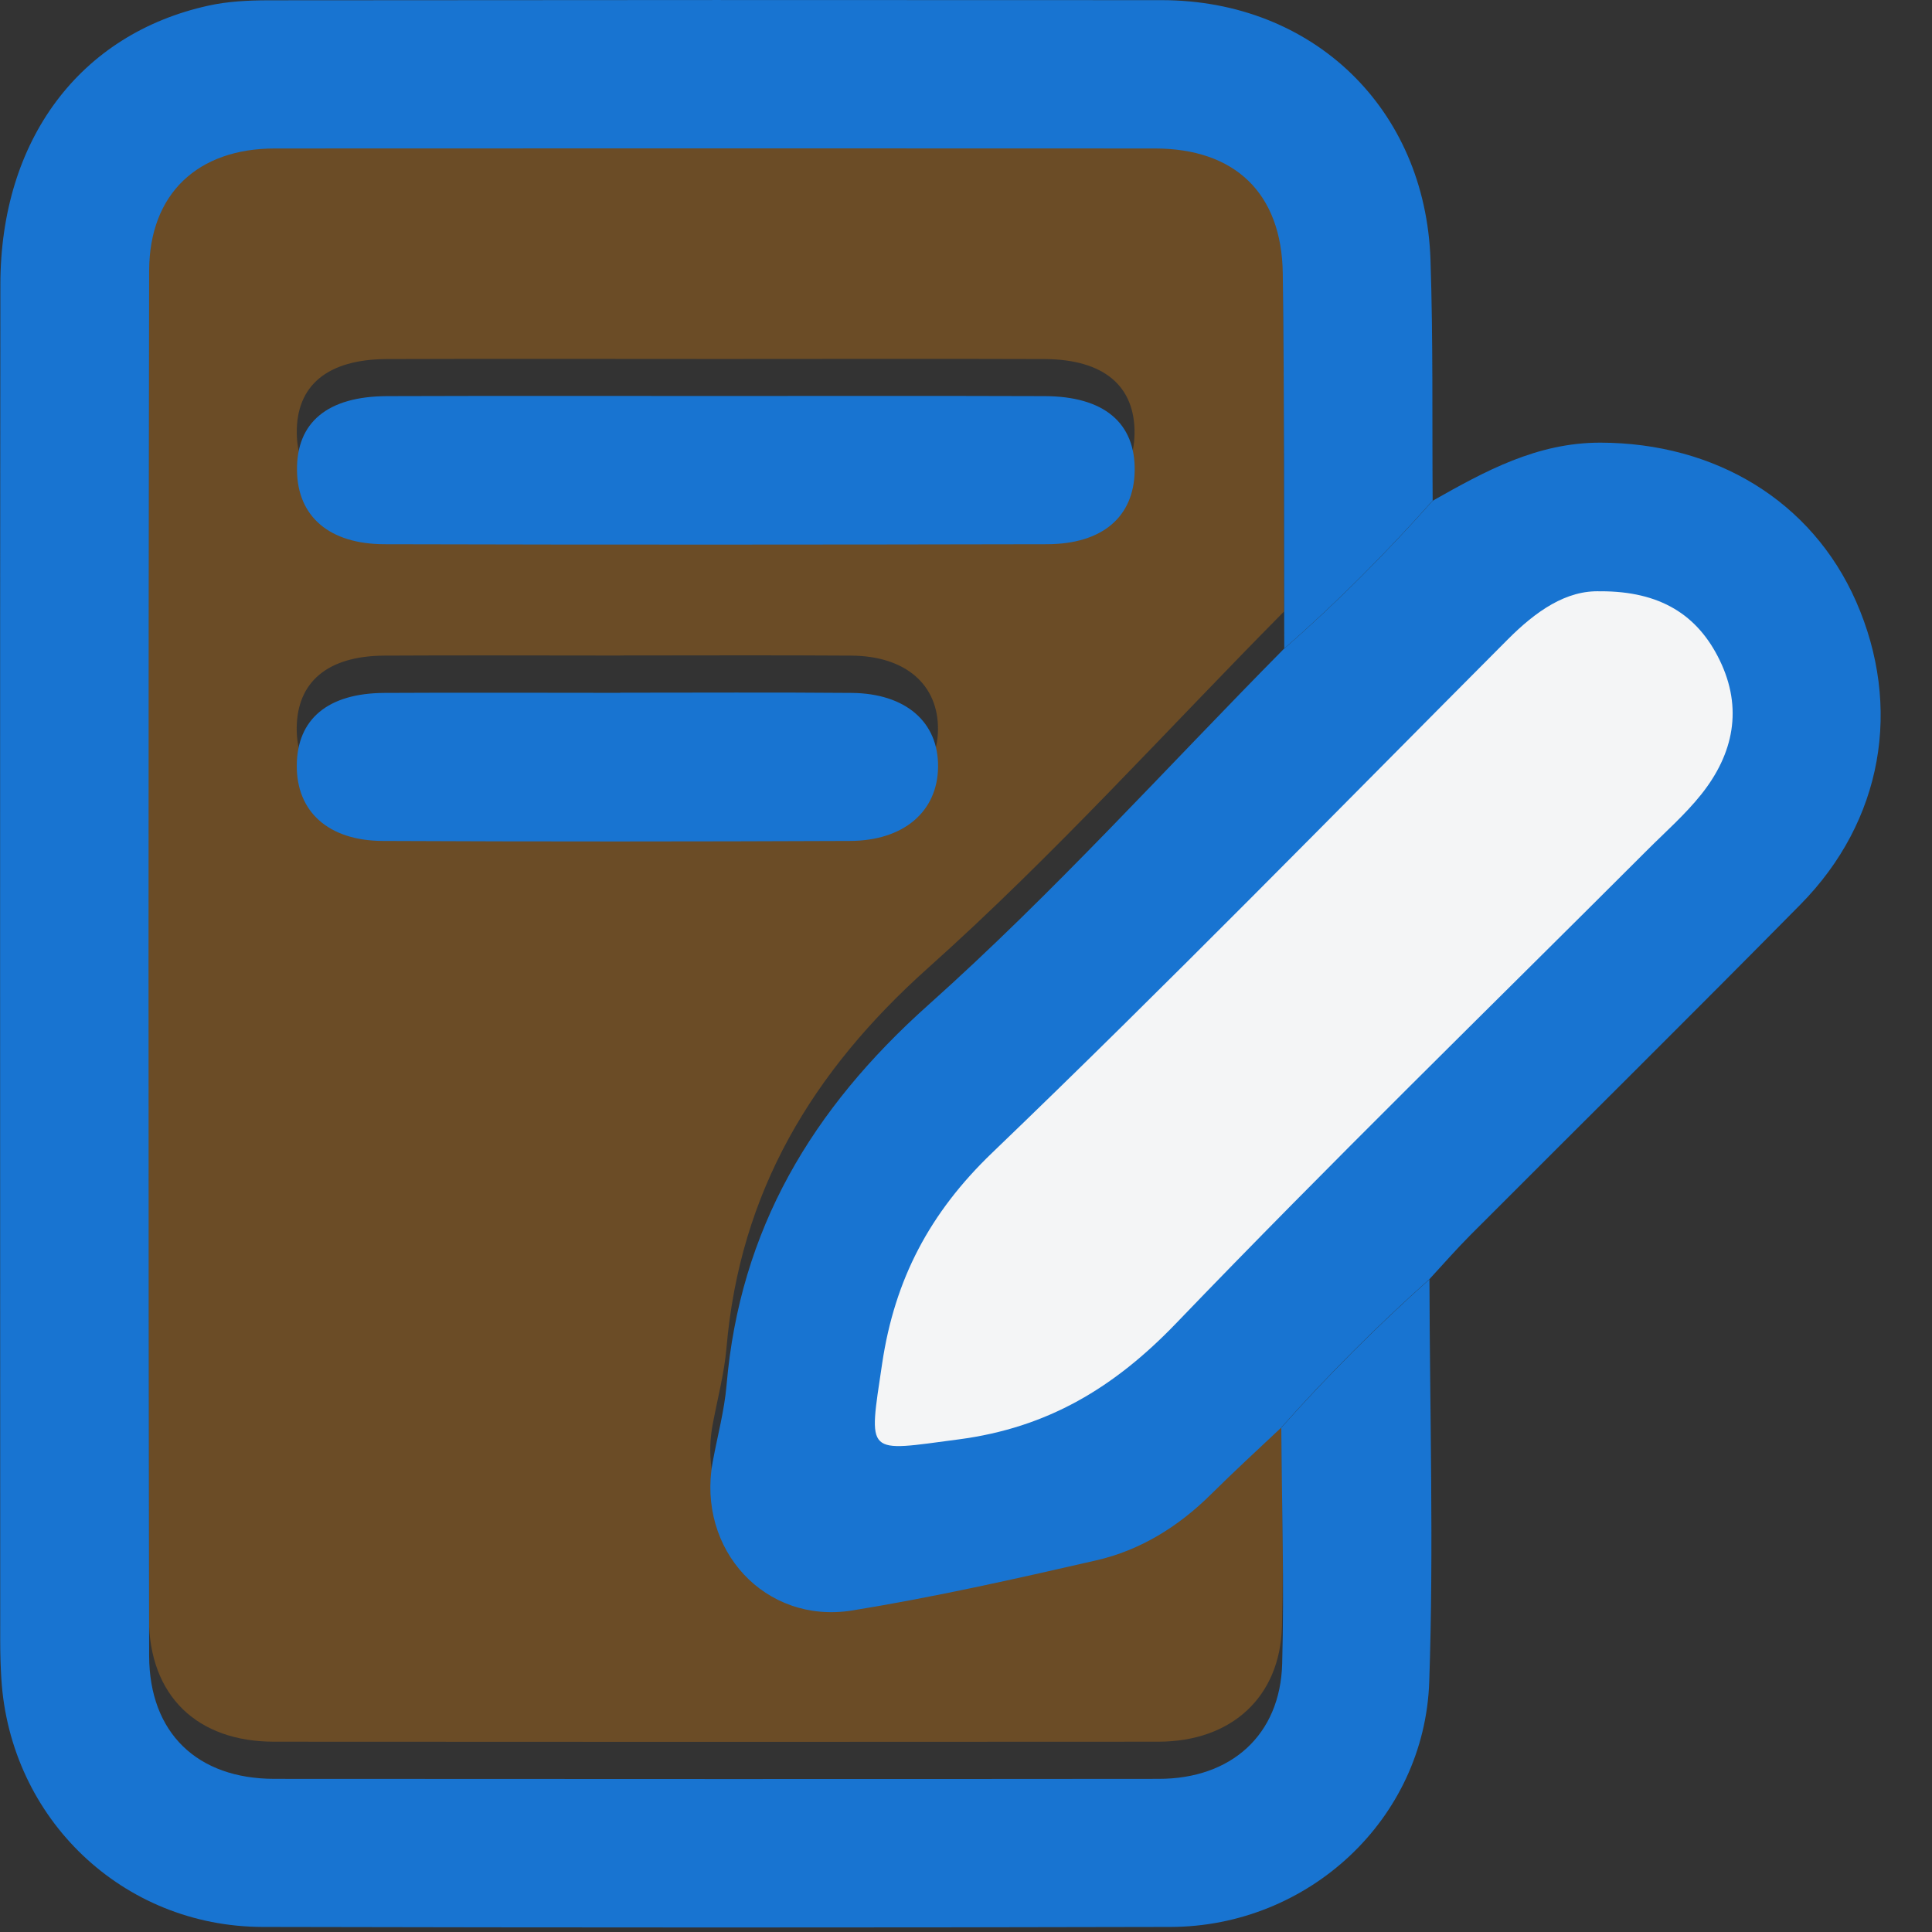
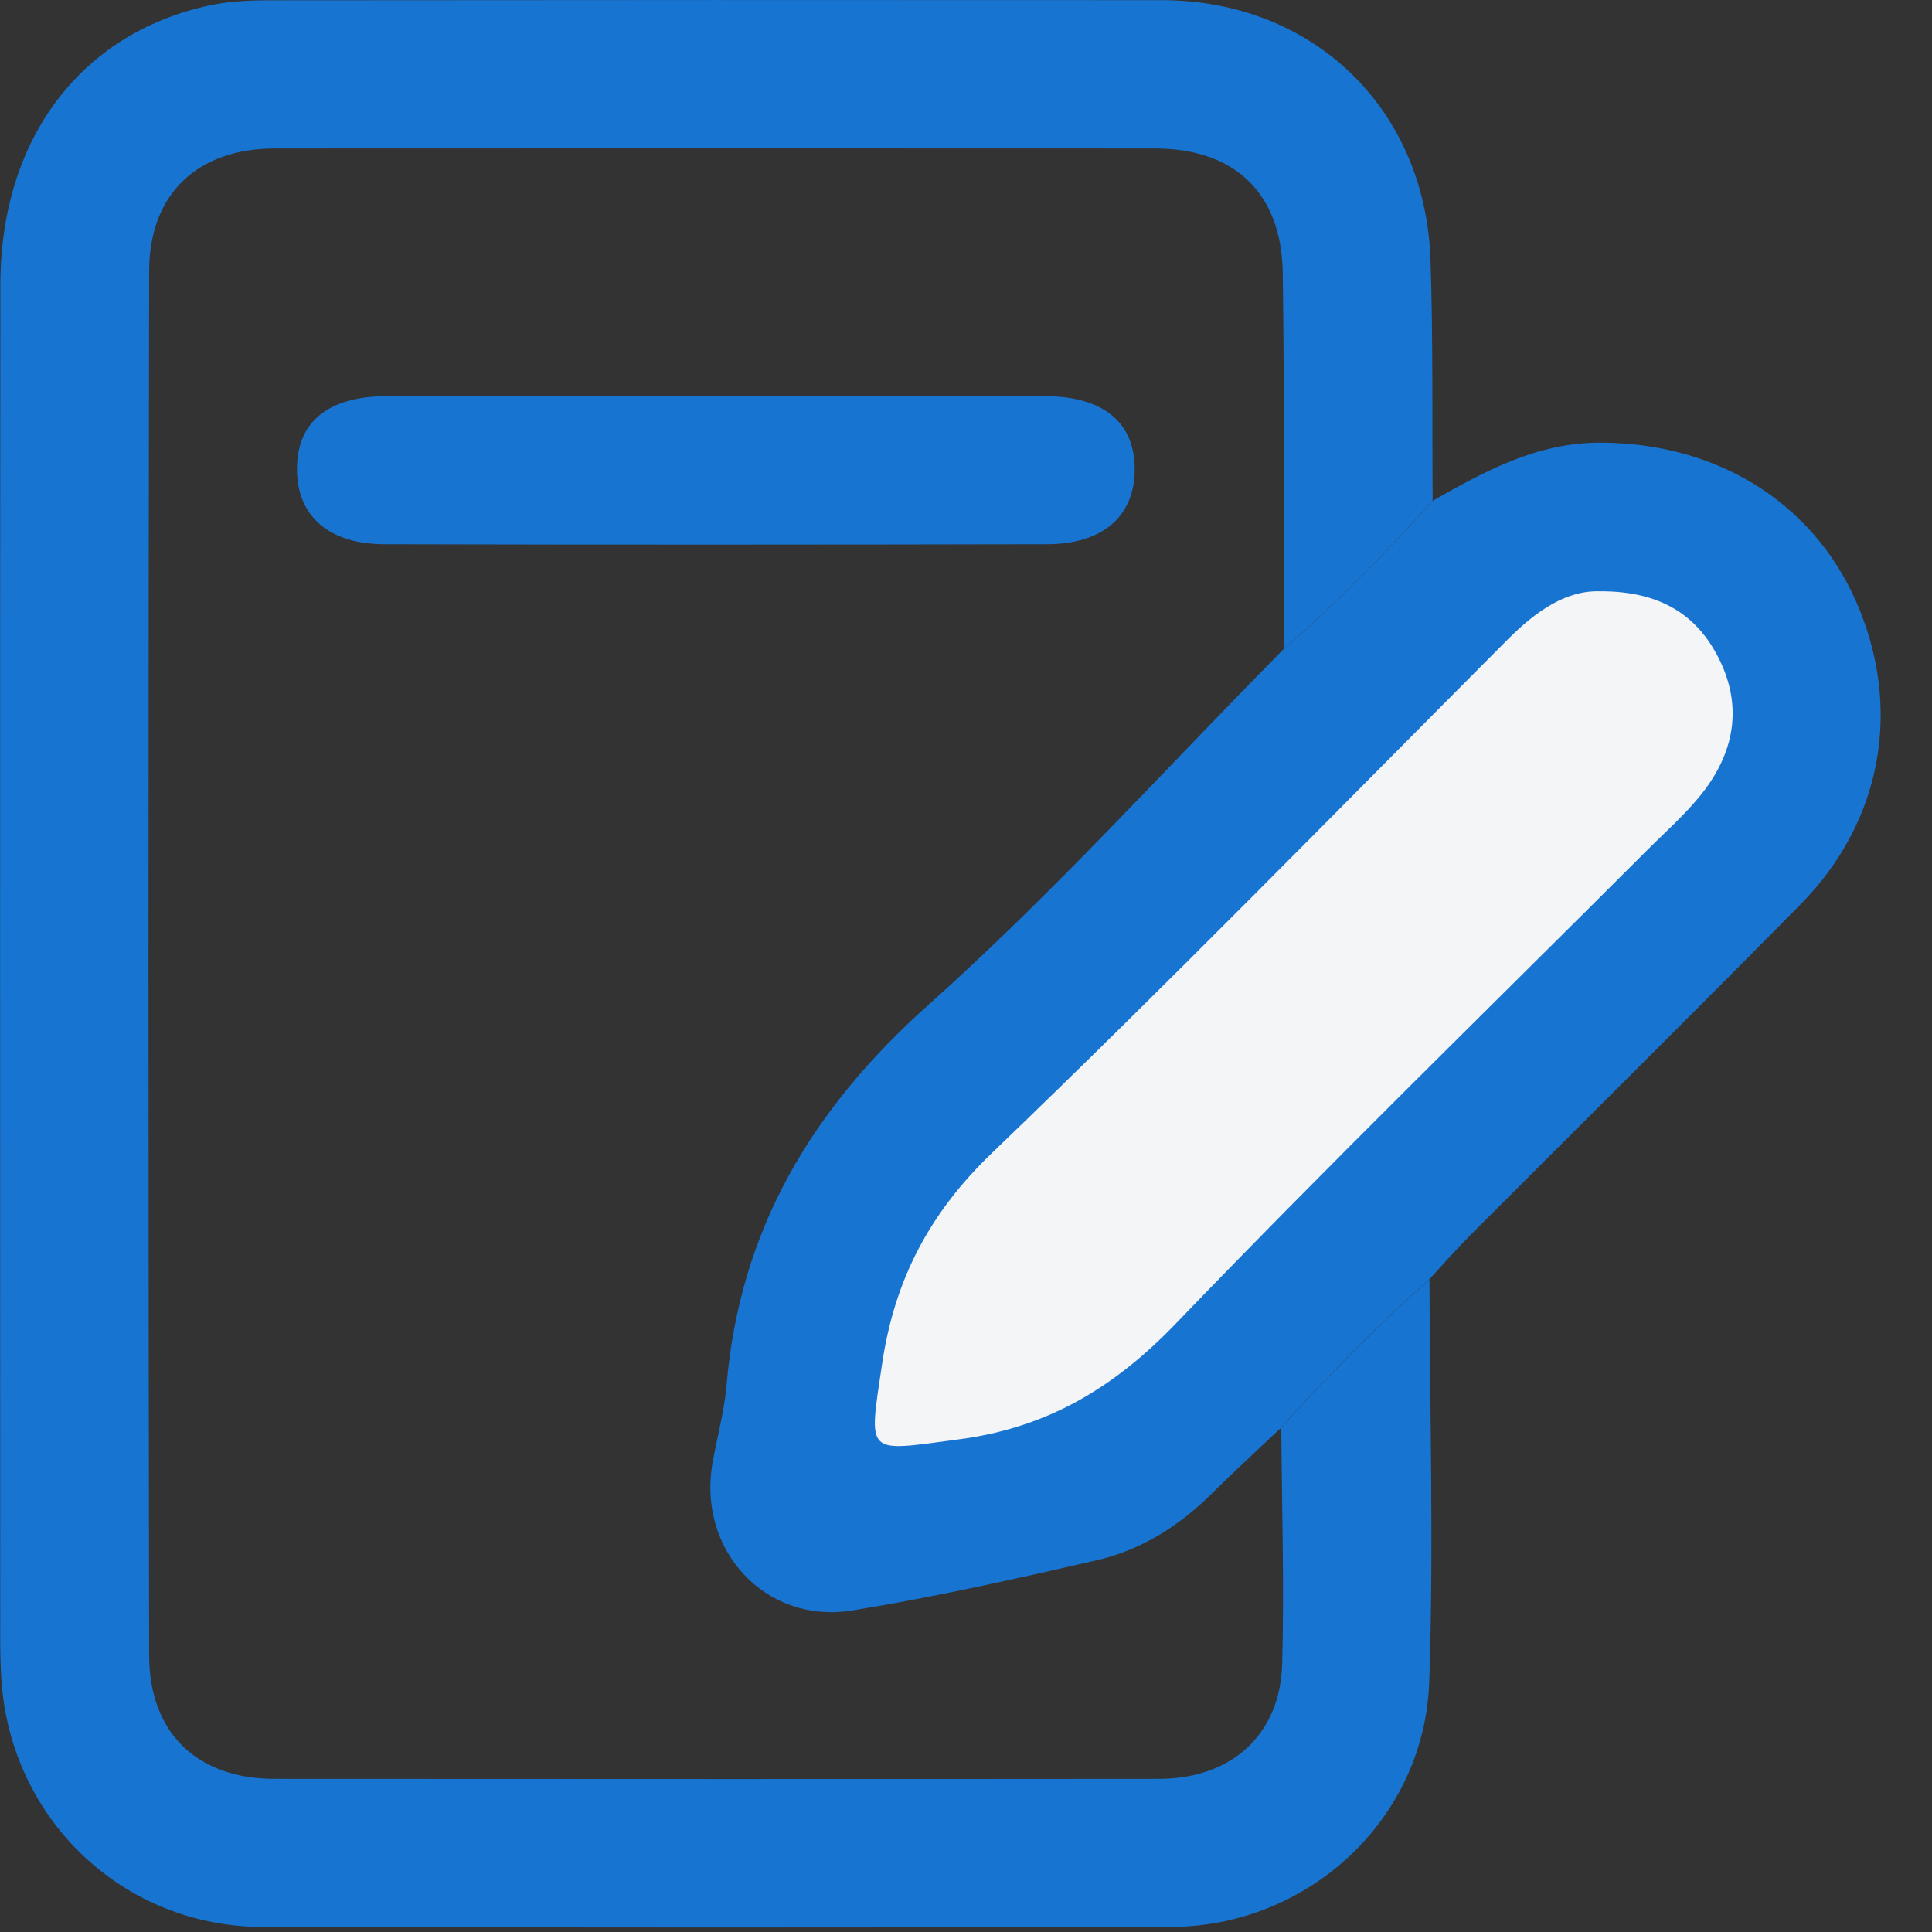
<svg xmlns="http://www.w3.org/2000/svg" width="26" height="26" viewBox="0 0 26 26" fill="none">
  <rect x="0" y="0" width="26" height="26" fill="#333333" stroke="none" />
  <g clip-path="url(#clip0_4682_8438)">
-     <path d="M17.281 8.228C15.692 9.834 14.175 11.52 12.493 13.023C10.925 14.424 9.957 16.044 9.777 18.137C9.747 18.486 9.654 18.829 9.59 19.175C9.374 20.351 10.295 21.361 11.469 21.172C12.57 20.994 13.663 20.748 14.751 20.498C15.346 20.362 15.858 20.044 16.296 19.61C16.604 19.304 16.924 19.011 17.24 18.713C17.246 19.772 17.281 20.831 17.252 21.889C17.226 22.846 16.566 23.437 15.592 23.439C11.624 23.442 7.657 23.442 3.688 23.439C2.657 23.439 2.007 22.826 2.004 21.781C1.993 15.569 1.993 9.357 2.004 3.146C2.007 2.105 2.659 1.498 3.696 1.498C7.643 1.495 11.59 1.495 15.537 1.498C16.616 1.498 17.246 2.098 17.26 3.18C17.282 4.862 17.275 6.544 17.28 8.227L17.281 8.228ZM9.695 4.831C8.199 4.831 6.705 4.827 5.209 4.832C4.405 4.835 3.985 5.187 3.994 5.833C4.003 6.449 4.427 6.823 5.174 6.826C8.144 6.833 11.115 6.833 14.084 6.826C14.835 6.825 15.258 6.454 15.268 5.838C15.277 5.193 14.855 4.836 14.055 4.832C12.602 4.827 11.147 4.831 9.694 4.831H9.695ZM8.345 8.822C7.287 8.822 6.228 8.817 5.17 8.823C4.41 8.828 3.998 9.176 3.993 9.797C3.988 10.417 4.412 10.812 5.147 10.815C7.243 10.825 9.338 10.824 11.434 10.815C12.163 10.813 12.615 10.417 12.623 9.821C12.63 9.216 12.189 8.828 11.458 8.823C10.42 8.816 9.383 8.821 8.345 8.821V8.822Z" fill="#ED8608" fill-opacity="0.3" />
    <path d="M19.237 17.215C19.241 19.021 19.296 20.83 19.234 22.634C19.17 24.485 17.606 25.928 15.752 25.932C11.68 25.942 7.608 25.941 3.535 25.932C1.649 25.928 0.134 24.475 0.018 22.591C0.008 22.426 0.003 22.26 0.003 22.094C0.003 16.006 -0.002 9.92 0.005 3.832C0.006 1.878 1.077 0.456 2.804 0.076C3.065 0.018 3.34 0.005 3.608 0.004C7.617 -0 11.627 -0.001 15.636 0.002C17.669 0.005 19.183 1.459 19.251 3.498C19.287 4.577 19.272 5.657 19.28 6.737C18.654 7.44 17.992 8.108 17.283 8.727C17.278 7.044 17.285 5.361 17.263 3.68C17.249 2.598 16.618 1.998 15.54 1.998C11.593 1.996 7.646 1.996 3.699 1.998C2.662 1.998 2.009 2.606 2.007 3.646C1.996 9.857 1.996 16.07 2.007 22.281C2.009 23.325 2.658 23.938 3.691 23.939C7.66 23.941 11.627 23.943 15.595 23.939C16.569 23.939 17.229 23.348 17.255 22.39C17.284 21.332 17.25 20.273 17.243 19.213C17.869 18.509 18.535 17.844 19.239 17.215H19.237Z" fill="#1874D1" />
    <path d="M17.282 8.729C17.992 8.11 18.654 7.442 19.28 6.739C19.985 6.341 20.681 5.956 21.539 5.957C23.086 5.961 24.381 6.742 24.977 8.091C25.604 9.515 25.337 11.05 24.231 12.171C22.758 13.664 21.266 15.14 19.785 16.624C19.595 16.815 19.418 17.018 19.236 17.215C18.532 17.844 17.866 18.509 17.24 19.214C16.924 19.512 16.604 19.805 16.296 20.111C15.858 20.545 15.346 20.863 14.751 20.999C13.662 21.249 12.571 21.494 11.469 21.673C10.295 21.862 9.376 20.852 9.591 19.675C9.654 19.33 9.748 18.986 9.778 18.638C9.957 16.544 10.925 14.925 12.493 13.524C14.175 12.022 15.692 10.336 17.281 8.729H17.282Z" fill="#1874D1" />
    <path d="M21.543 7.957C22.337 7.957 22.844 8.269 23.143 8.885C23.457 9.531 23.33 10.144 22.896 10.689C22.678 10.963 22.408 11.199 22.159 11.449C20.044 13.564 17.9 15.652 15.829 17.807C14.998 18.672 14.101 19.214 12.899 19.371C11.64 19.536 11.685 19.607 11.872 18.347C12.041 17.215 12.512 16.319 13.355 15.511C15.707 13.253 17.986 10.918 20.288 8.608C20.668 8.226 21.079 7.937 21.544 7.958L21.543 7.957Z" fill="#F4F5F6" />
    <path d="M9.697 5.329C11.15 5.329 12.604 5.326 14.058 5.331C14.857 5.333 15.28 5.691 15.27 6.336C15.26 6.954 14.838 7.323 14.086 7.324C11.116 7.33 8.146 7.332 5.177 7.324C4.429 7.323 4.004 6.949 3.997 6.331C3.988 5.685 4.406 5.333 5.212 5.331C6.708 5.326 8.202 5.329 9.698 5.329H9.697Z" fill="#1874D1" />
-     <path d="M8.347 9.322C9.385 9.322 10.421 9.316 11.459 9.325C12.19 9.331 12.632 9.718 12.624 10.323C12.617 10.919 12.165 11.315 11.436 11.317C9.34 11.326 7.244 11.327 5.148 11.317C4.414 11.313 3.989 10.919 3.994 10.299C3.999 9.678 4.411 9.329 5.172 9.325C6.23 9.319 7.289 9.324 8.347 9.324V9.322Z" fill="#1874D1" />
  </g>
  <defs>
    <clipPath id="clip0_4682_8438">
      <rect width="25.31" height="25.94" fill="white" />
    </clipPath>
  </defs>
</svg>